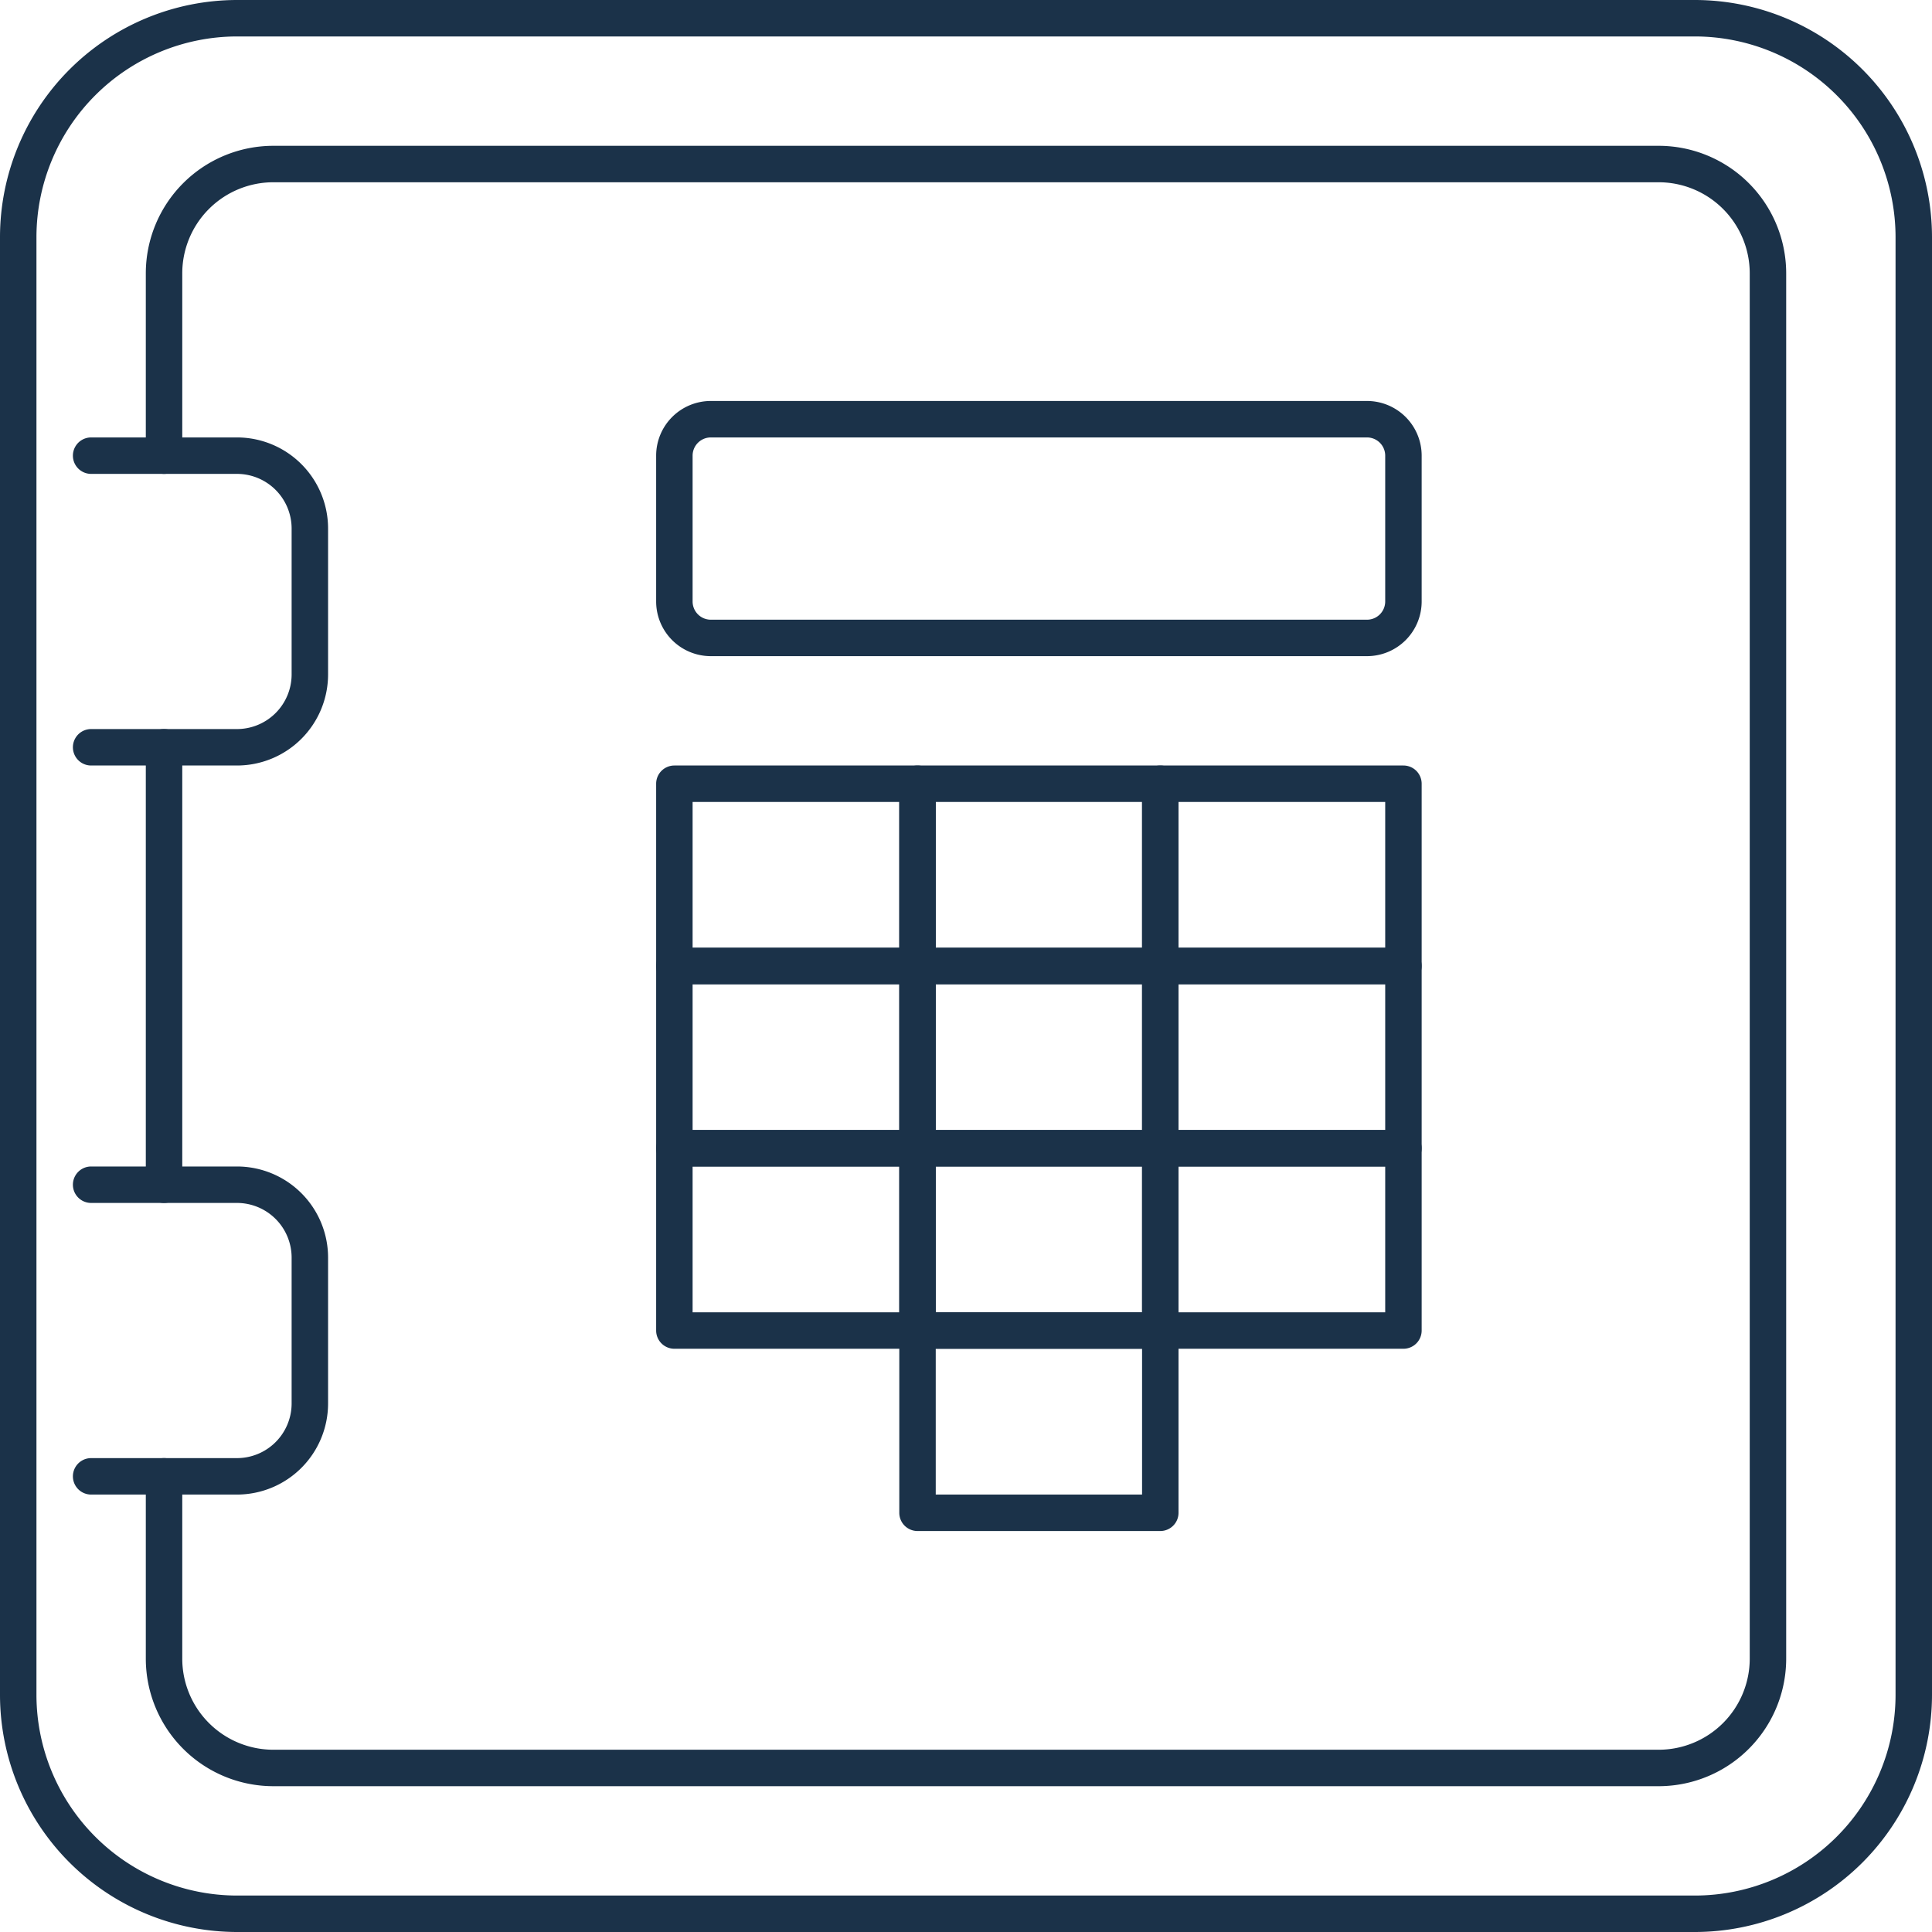
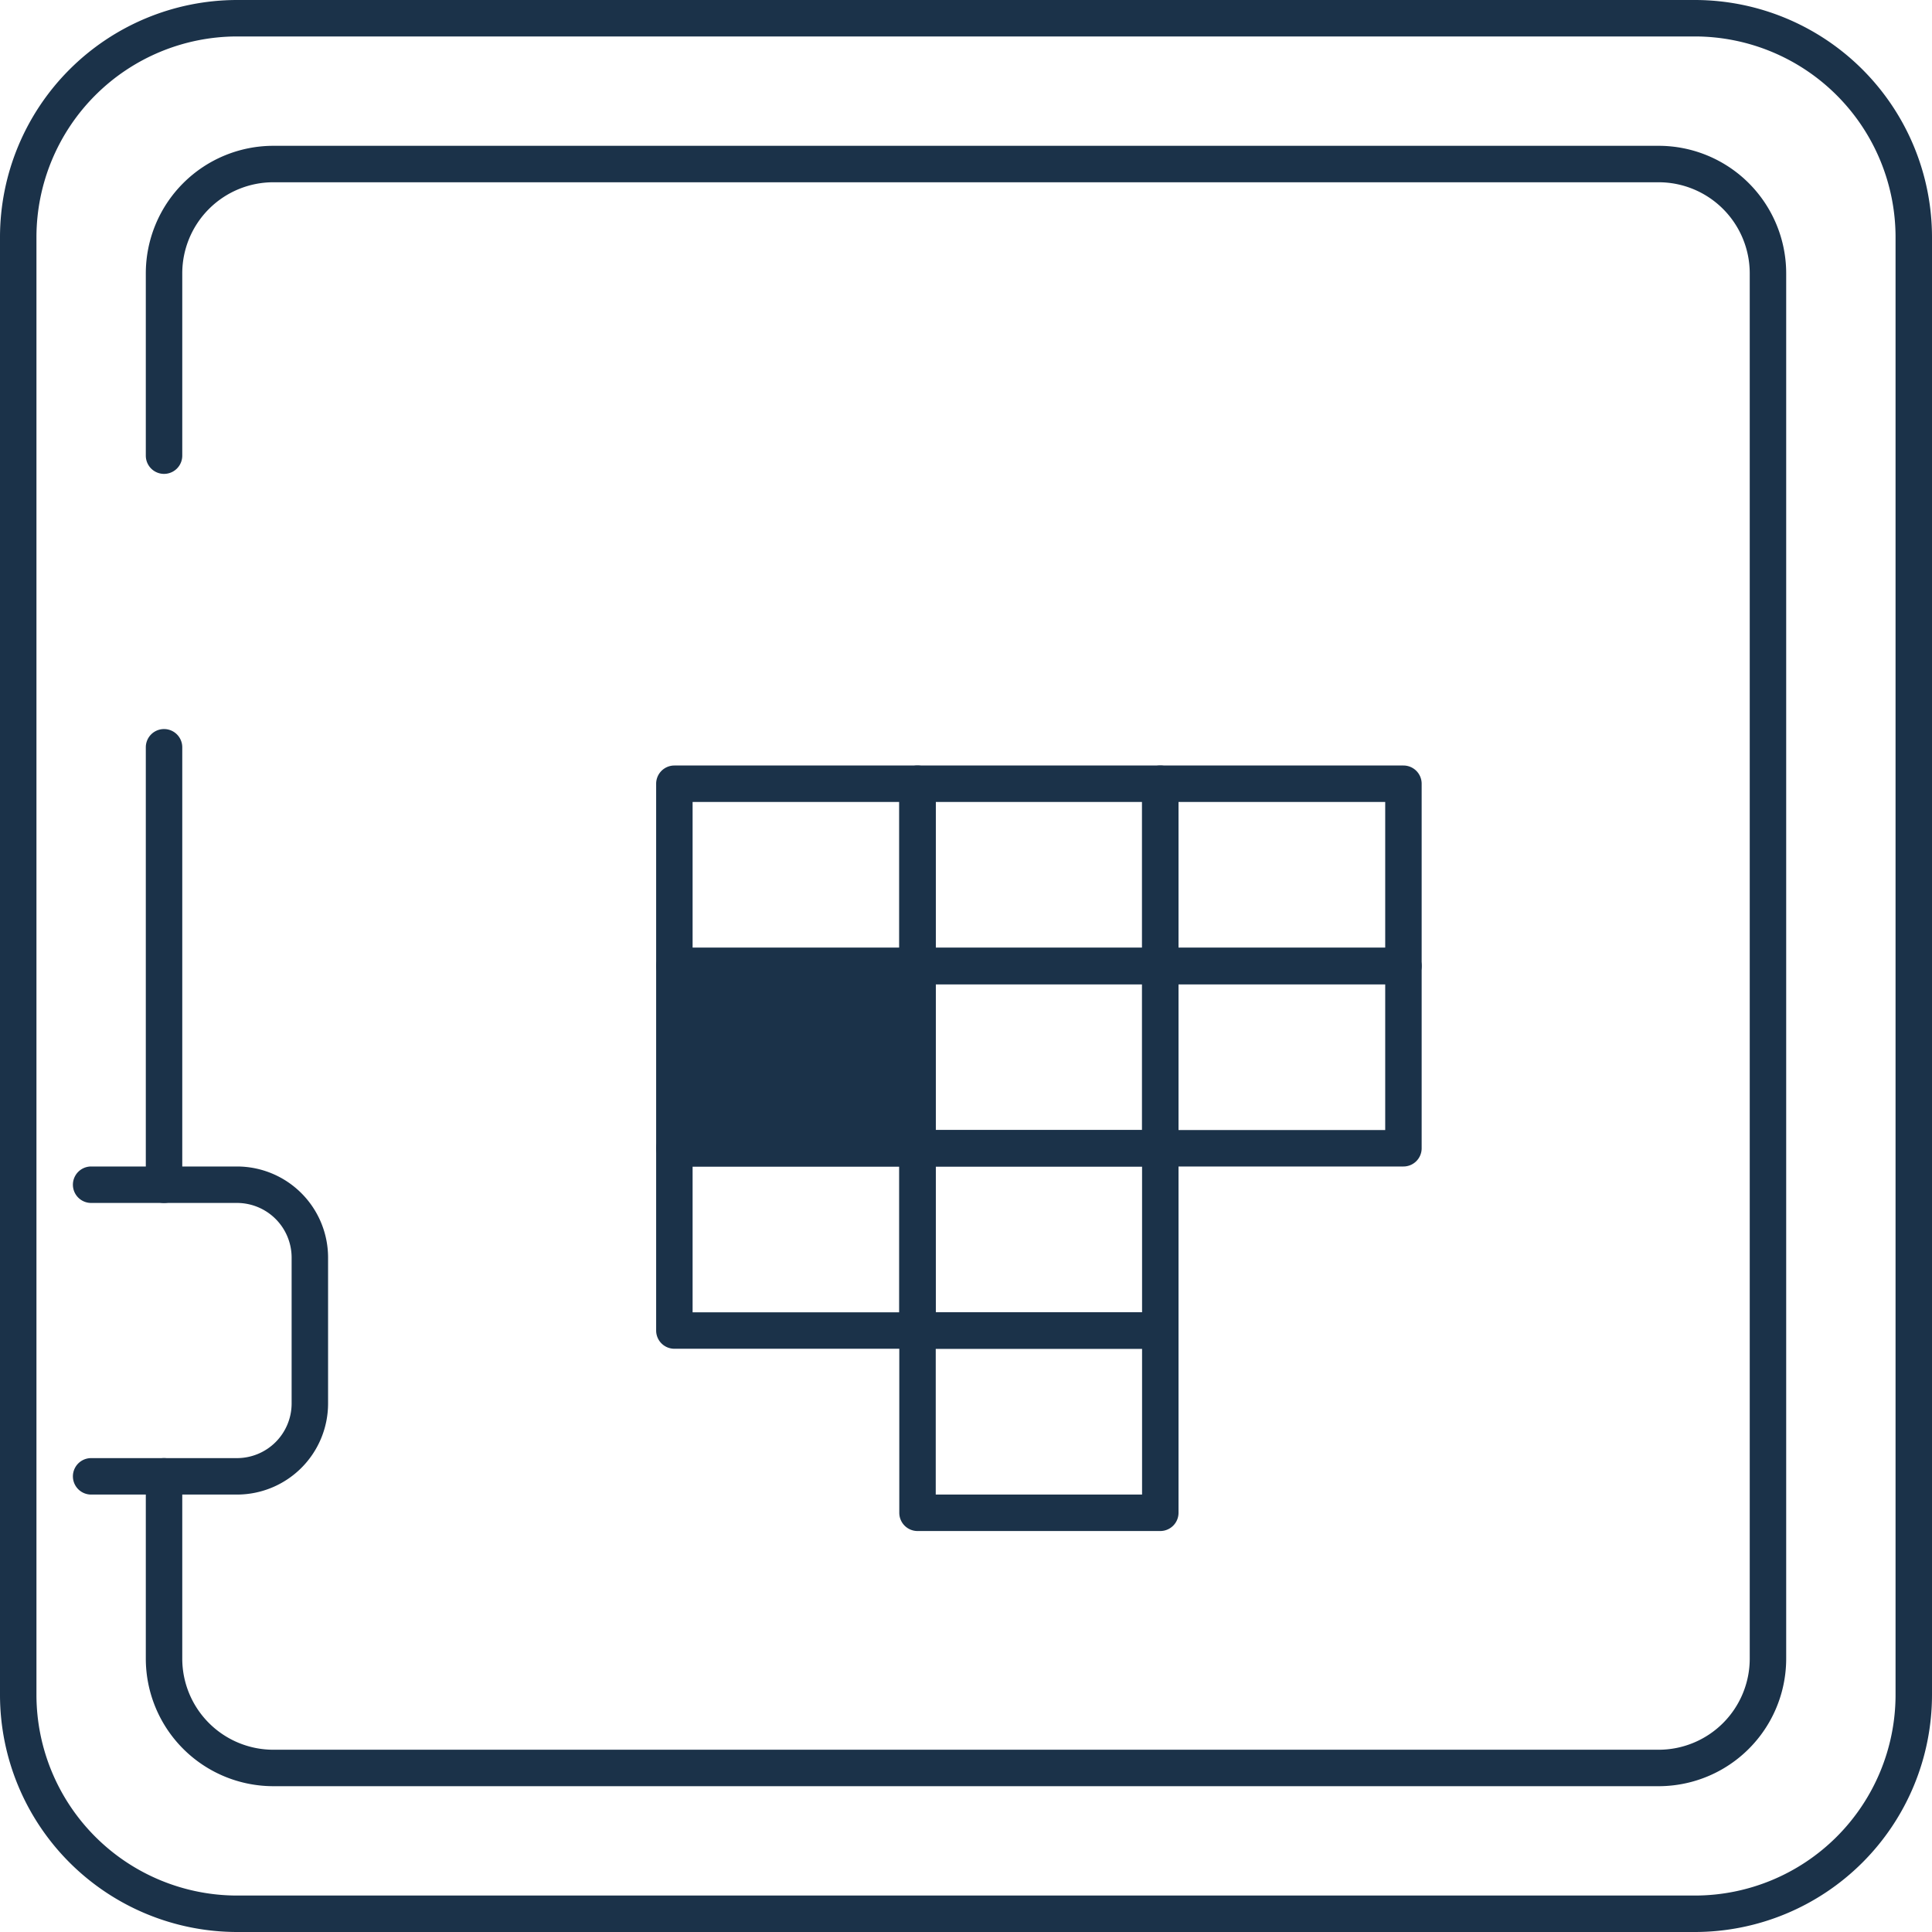
<svg xmlns="http://www.w3.org/2000/svg" viewBox="0 0 53 53">
  <defs>
    <style>.cls-1{fill:#1b3249;}</style>
  </defs>
  <title>Asset 21</title>
  <g id="Layer_2" data-name="Layer 2">
    <g id="_1" data-name="1">
      <path class="cls-1" d="M46.5,53H6.5A6.51,6.51,0,0,1,0,46.5V6.5A6.51,6.51,0,0,1,6.5,0h40A6.51,6.51,0,0,1,53,6.5v40A6.51,6.51,0,0,1,46.5,53ZM6.5,1A5.51,5.51,0,0,0,1,6.5v40A5.51,5.51,0,0,0,6.5,52h40A5.51,5.51,0,0,0,52,46.5V6.5A5.51,5.51,0,0,0,46.5,1Z" />
      <path class="cls-1" d="M4.5,33a.5.5,0,0,1-.5-.5v-12a.5.5,0,0,1,1,0v12A.5.5,0,0,1,4.5,33Z" />
      <path class="cls-1" d="M45.5,49H7.5A3.5,3.5,0,0,1,4,45.5v-5a.5.5,0,0,1,1,0v5A2.5,2.5,0,0,0,7.5,48h38A2.5,2.5,0,0,0,48,45.5V7.5A2.5,2.5,0,0,0,45.5,5H7.5A2.5,2.5,0,0,0,5,7.5v5a.5.5,0,0,1-1,0v-5A3.5,3.5,0,0,1,7.5,4h38A3.5,3.5,0,0,1,49,7.5v38A3.5,3.5,0,0,1,45.5,49Z" />
      <path class="cls-1" d="M6.5,41h-4a.5.5,0,0,1,0-1h4A1.5,1.5,0,0,0,8,38.5v-4A1.5,1.5,0,0,0,6.5,33h-4a.5.5,0,0,1,0-1h4A2.5,2.5,0,0,1,9,34.5v4A2.5,2.5,0,0,1,6.5,41Z" />
-       <path class="cls-1" d="M6.5,21h-4a.5.5,0,0,1,0-1h4A1.5,1.5,0,0,0,8,18.5v-4A1.5,1.5,0,0,0,6.5,13h-4a.5.5,0,0,1,0-1h4A2.5,2.5,0,0,1,9,14.5v4A2.5,2.5,0,0,1,6.5,21Z" />
-       <path class="cls-1" d="M37.5,18h-18A1.5,1.5,0,0,1,18,16.5v-4A1.5,1.5,0,0,1,19.5,11h18A1.5,1.5,0,0,1,39,12.5v4A1.5,1.5,0,0,1,37.5,18Zm-18-6a.5.5,0,0,0-.5.5v4a.5.5,0,0,0,.5.5h18a.5.5,0,0,0,.5-.5v-4a.5.5,0,0,0-.5-.5Z" />
      <path class="cls-1" d="M31.83,27H25.17a.5.5,0,0,1-.5-.5v-5a.5.5,0,0,1,.5-.5h6.66a.5.5,0,0,1,.5.5v5A.5.5,0,0,1,31.83,27Zm-6.16-1h5.66V22H25.67Z" />
      <path class="cls-1" d="M38.5,27H31.83a.5.5,0,0,1-.5-.5v-5a.5.5,0,0,1,.5-.5H38.5a.5.5,0,0,1,.5.5v5A.5.5,0,0,1,38.5,27Zm-6.17-1H38V22H32.33Z" />
      <path class="cls-1" d="M25.17,27H18.5a.5.5,0,0,1-.5-.5v-5a.5.5,0,0,1,.5-.5h6.67a.5.5,0,0,1,.5.5v5A.5.5,0,0,1,25.17,27ZM19,26h5.67V22H19Z" />
      <path class="cls-1" d="M31.83,32H25.17a.5.5,0,0,1-.5-.5v-5a.5.5,0,0,1,.5-.5h6.66a.5.5,0,0,1,.5.5v5A.5.5,0,0,1,31.83,32Zm-6.16-1h5.66V27H25.67Z" />
      <path class="cls-1" d="M38.5,32H31.83a.5.5,0,0,1-.5-.5v-5a.5.5,0,0,1,.5-.5H38.5a.5.5,0,0,1,.5.5v5A.5.5,0,0,1,38.5,32Zm-6.17-1H38V27H32.33Z" />
-       <path class="cls-1" d="M25.17,32H18.5a.5.5,0,0,1-.5-.5v-5a.5.5,0,0,1,.5-.5h6.67a.5.5,0,0,1,.5.5v5A.5.5,0,0,1,25.17,32ZM19,31h5.67V27H19Z" />
+       <path class="cls-1" d="M25.17,32H18.5a.5.5,0,0,1-.5-.5v-5a.5.5,0,0,1,.5-.5h6.67a.5.5,0,0,1,.5.5v5A.5.5,0,0,1,25.17,32ZM19,31h5.67H19Z" />
      <path class="cls-1" d="M31.83,37H25.17a.5.5,0,0,1-.5-.5v-5a.5.5,0,0,1,.5-.5h6.66a.5.5,0,0,1,.5.5v5A.5.5,0,0,1,31.83,37Zm-6.16-1h5.66V32H25.67Z" />
      <path class="cls-1" d="M31.83,42H25.17a.5.5,0,0,1-.5-.5v-5a.5.5,0,0,1,.5-.5h6.66a.5.5,0,0,1,.5.5v5A.5.5,0,0,1,31.83,42Zm-6.16-1h5.66V37H25.67Z" />
-       <path class="cls-1" d="M38.5,37H31.83a.5.5,0,0,1-.5-.5v-5a.5.5,0,0,1,.5-.5H38.5a.5.5,0,0,1,.5.5v5A.5.5,0,0,1,38.5,37Zm-6.17-1H38V32H32.33Z" />
      <path class="cls-1" d="M25.17,37H18.5a.5.5,0,0,1-.5-.5v-5a.5.5,0,0,1,.5-.5h6.67a.5.5,0,0,1,.5.5v5A.5.5,0,0,1,25.17,37ZM19,36h5.67V32H19Z" />
    </g>
  </g>
</svg>